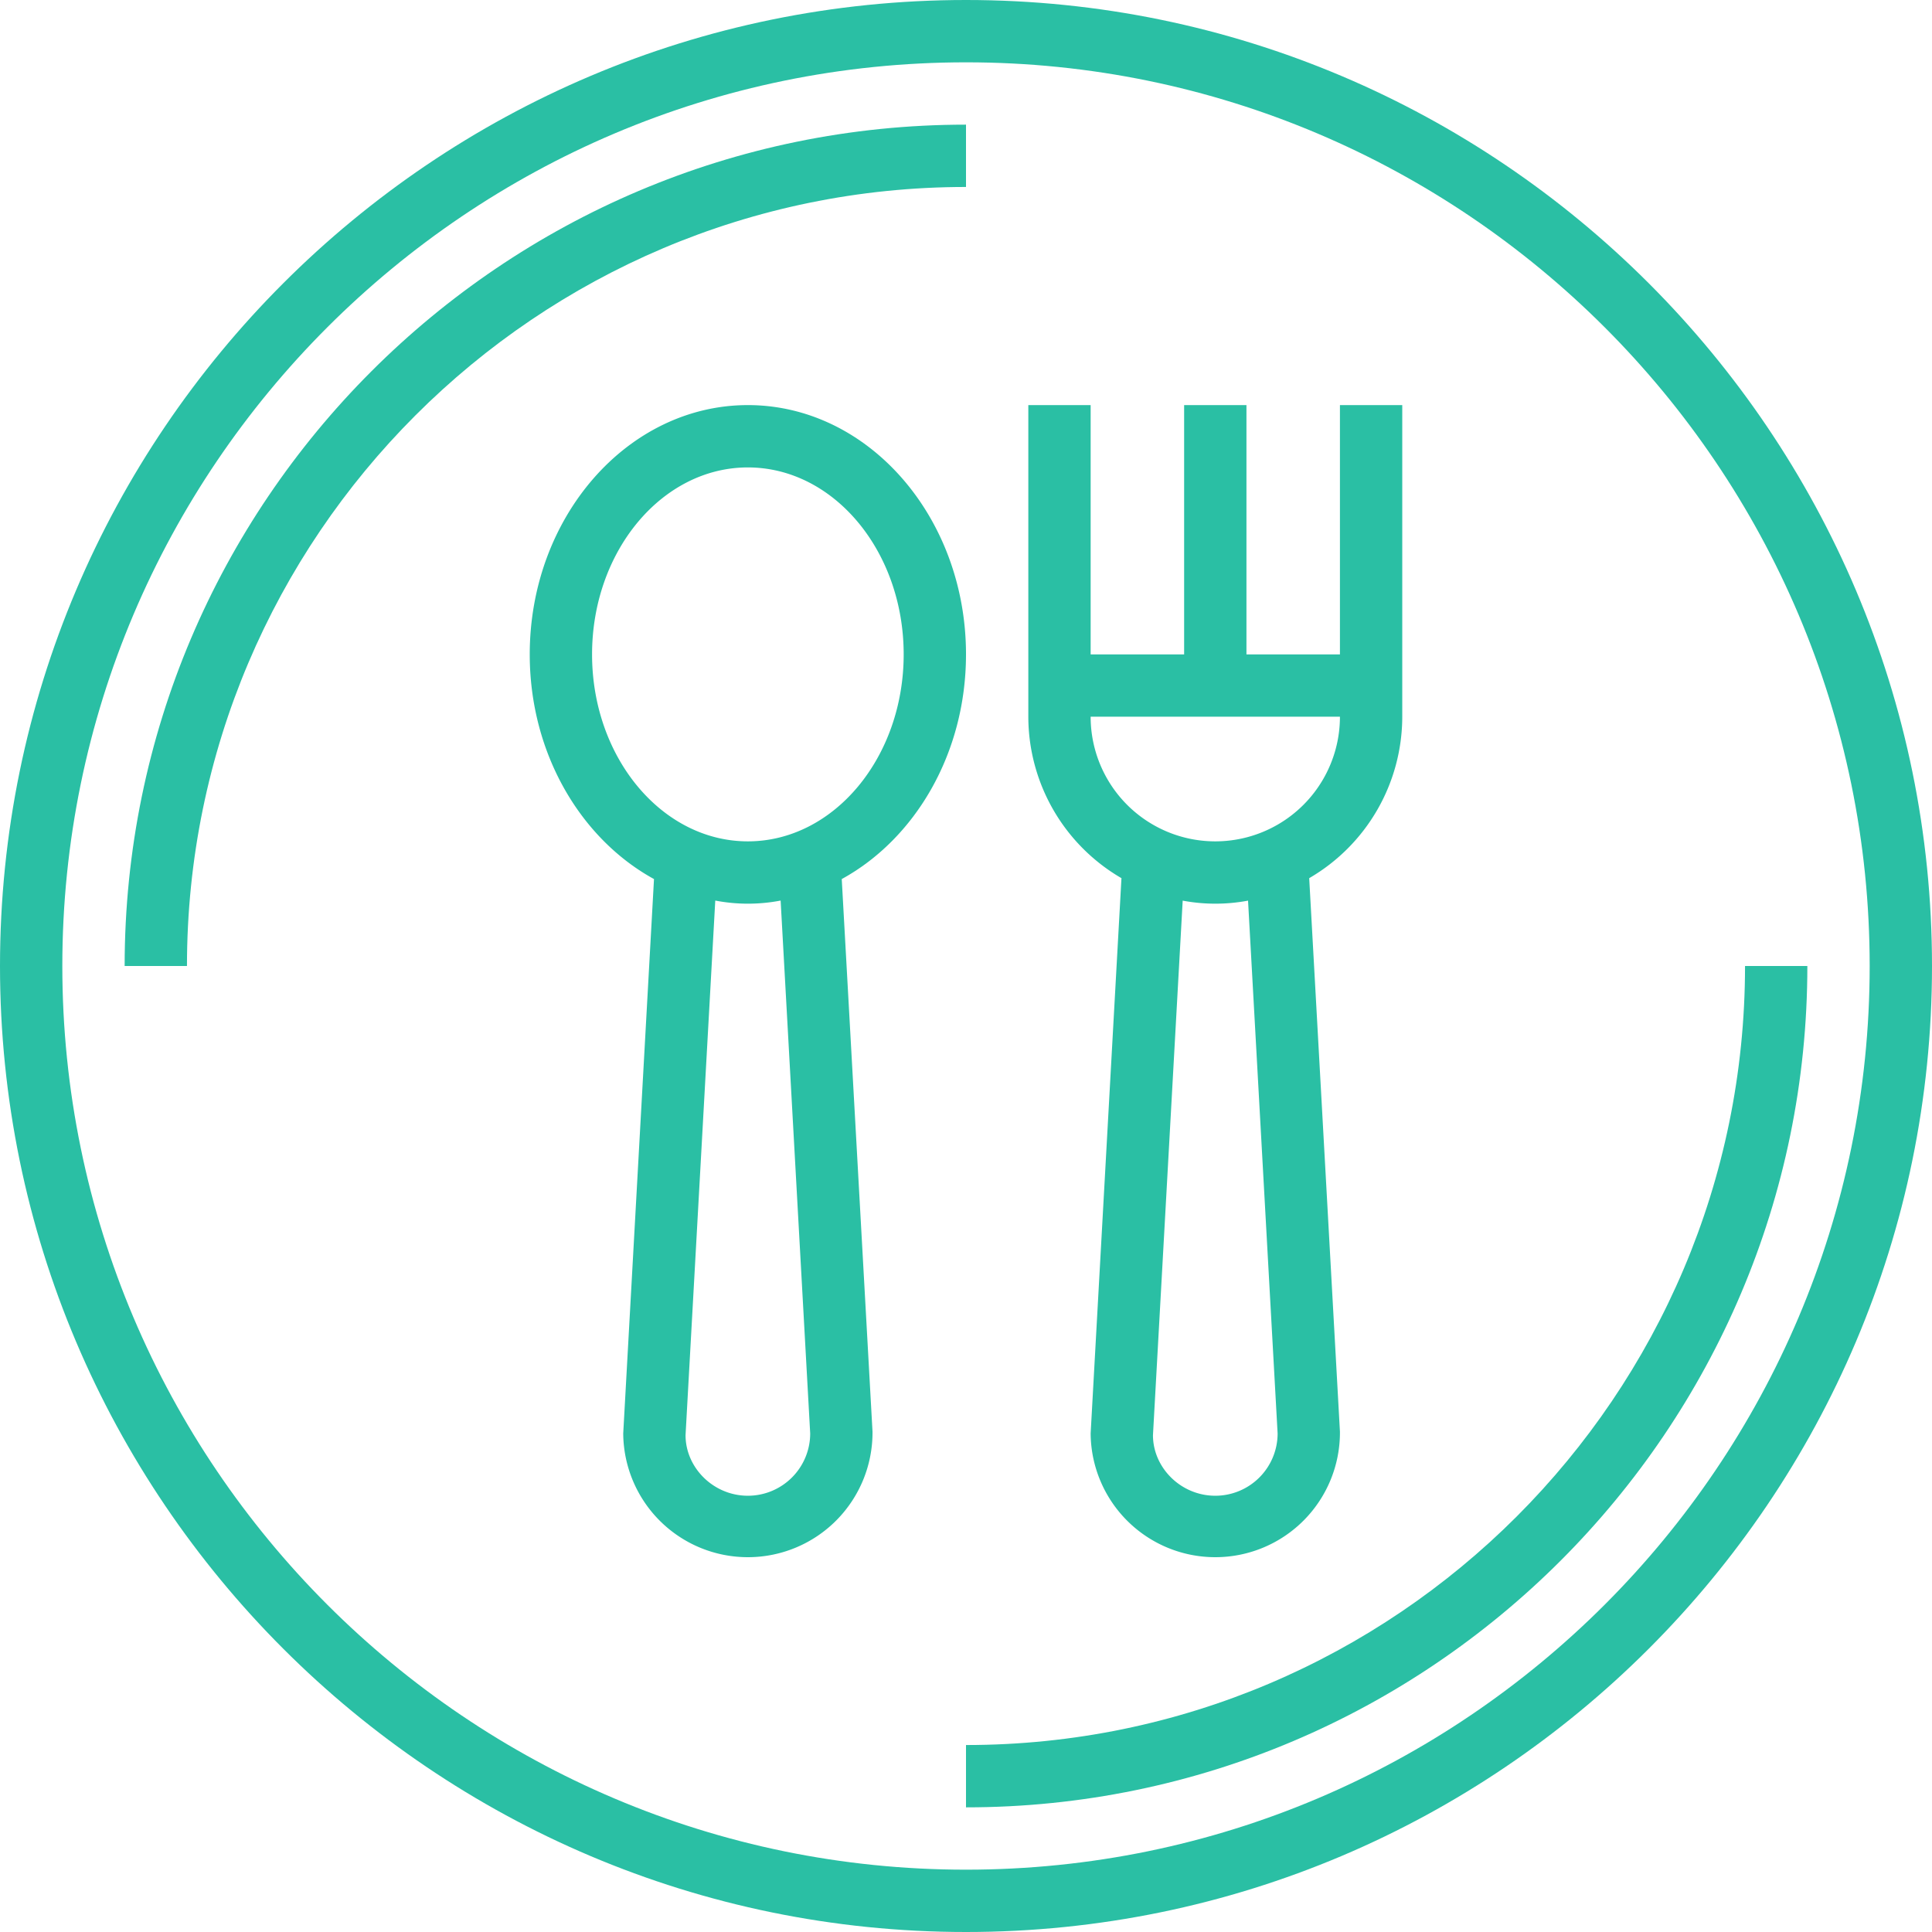
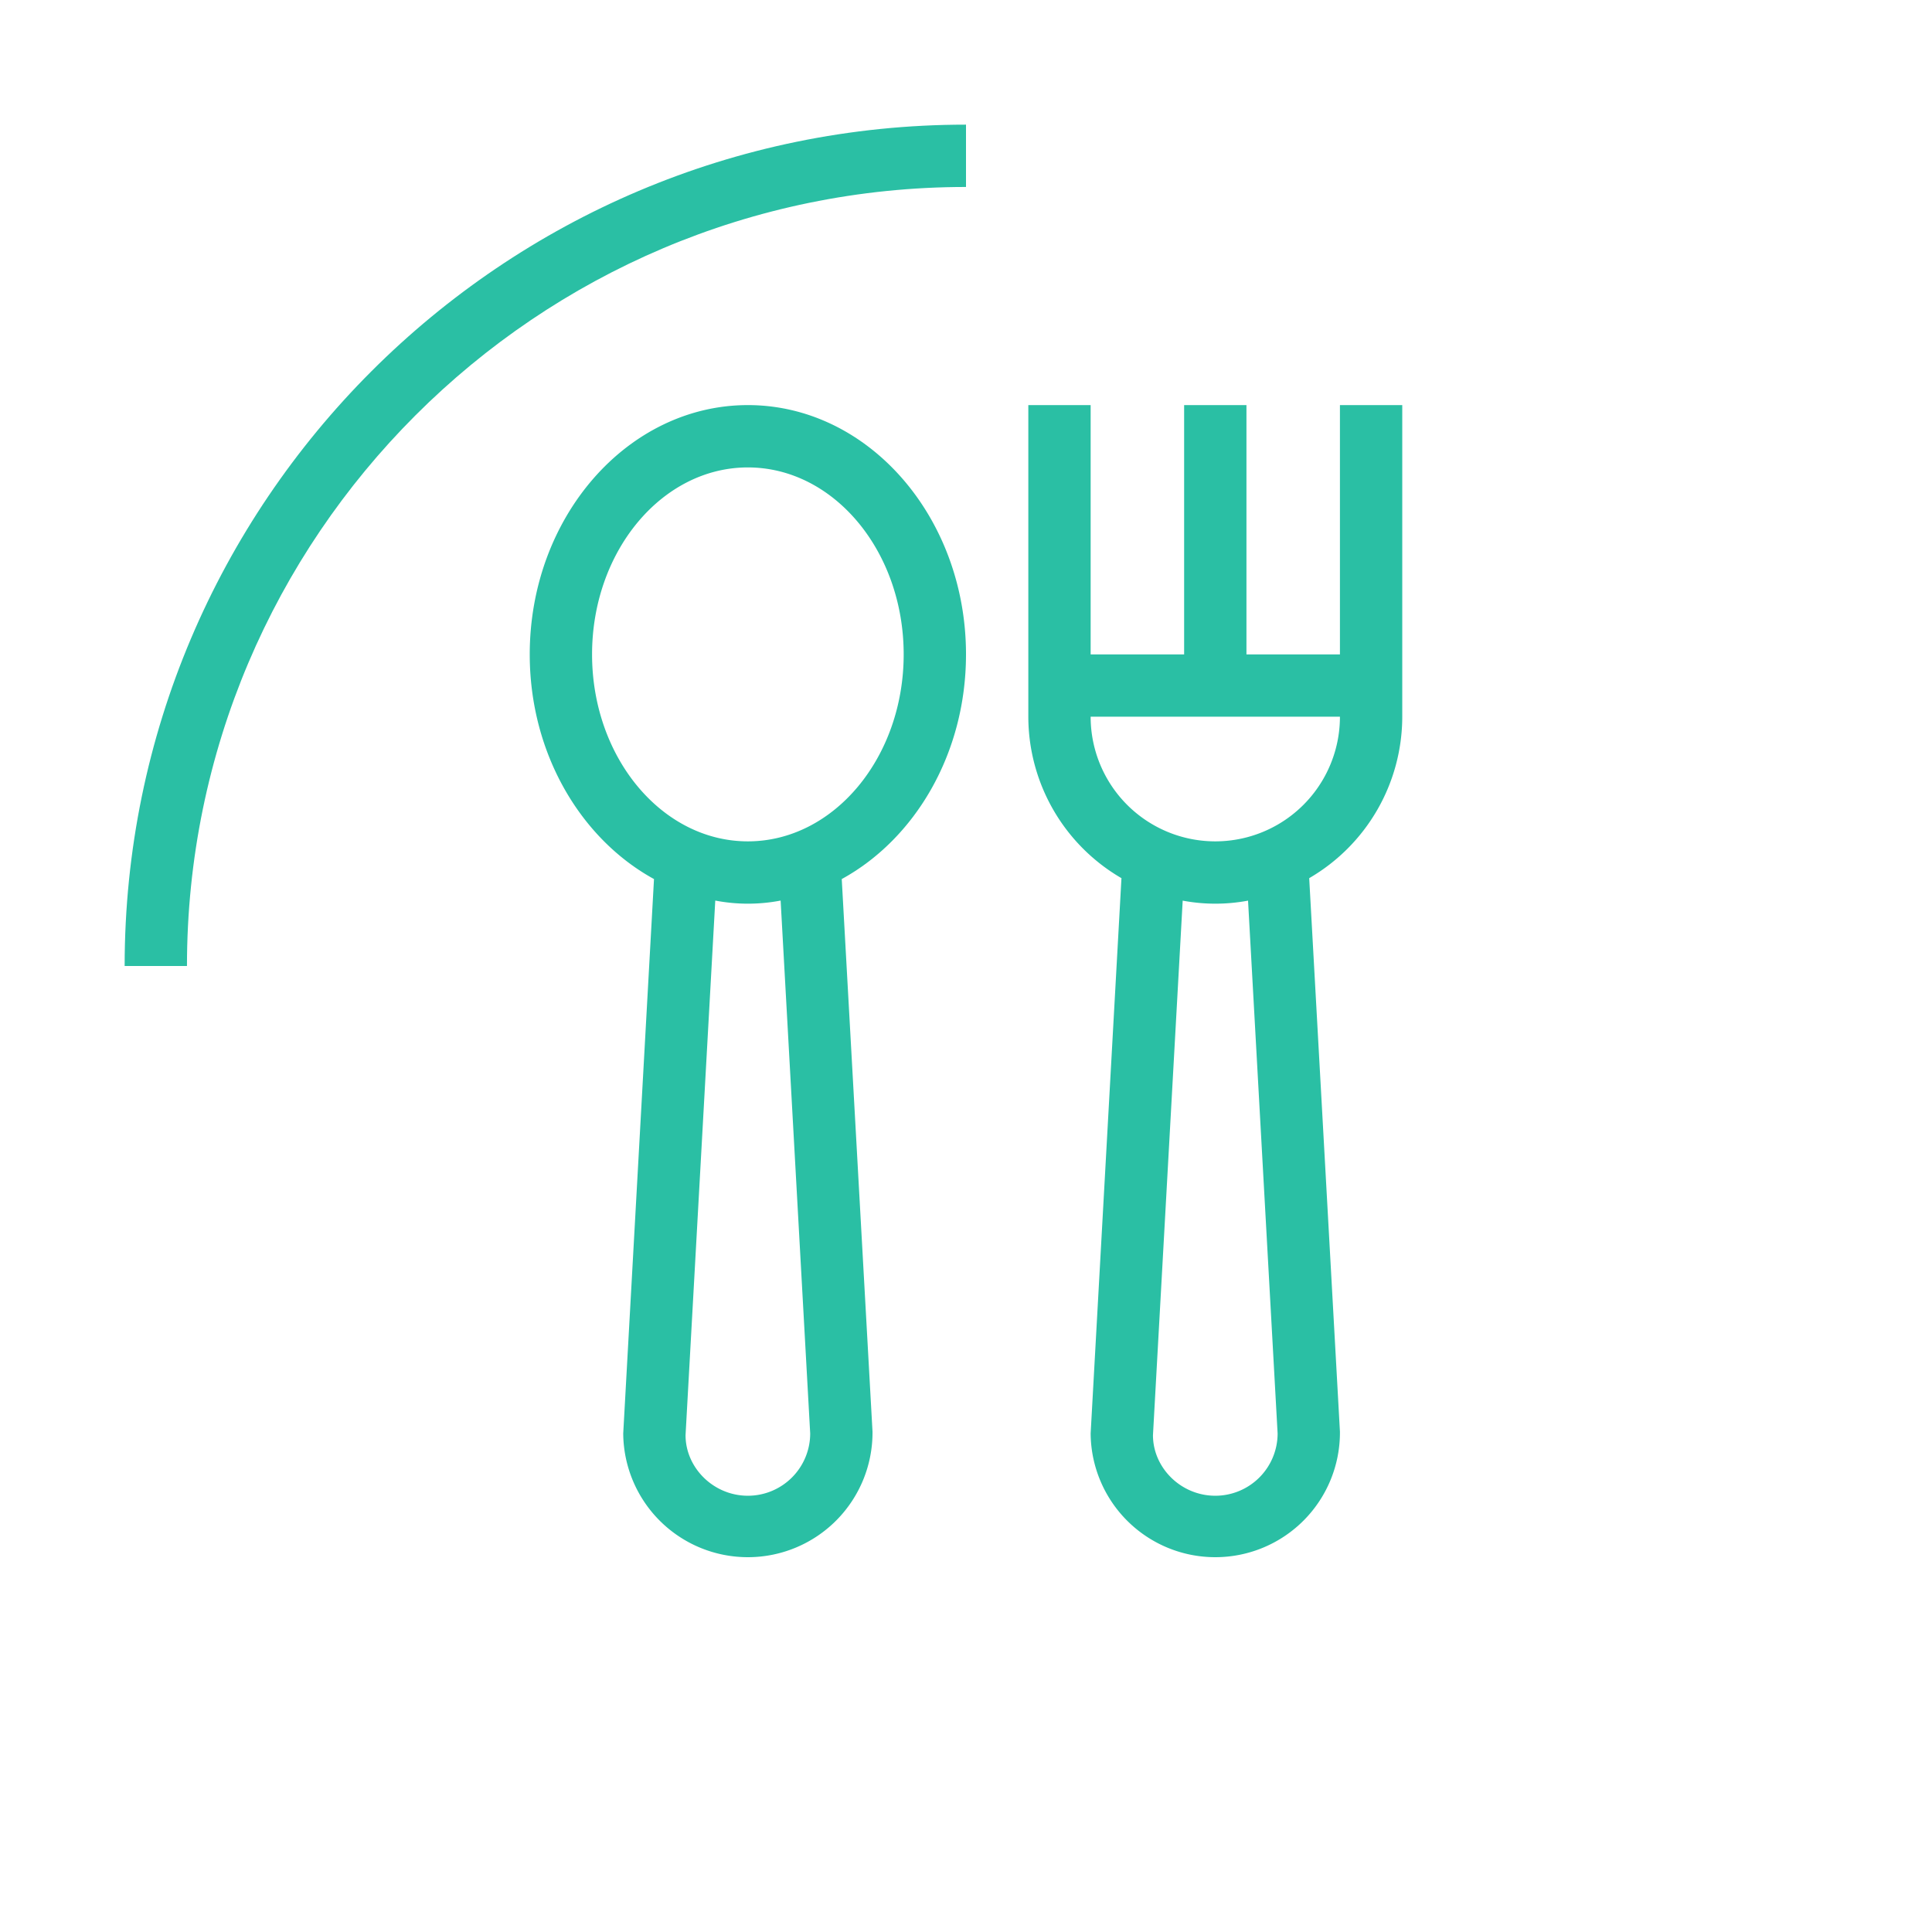
<svg xmlns="http://www.w3.org/2000/svg" id="Layer_3" data-name="Layer 3" width="17.5cm" height="17.5cm" viewBox="0 0 496 496">
  <defs>
    <style>.cls-1{fill:#2abfa4;}</style>
  </defs>
  <title>meals</title>
  <path class="cls-1" d="M200,112c-30.87,0-56,28.71-56,64,0,25.42,13.07,47.36,31.9,57.68L168,376a32,32,0,1,0,64-.45L224.1,233.68C242.94,223.36,256,201.42,256,176c0-35.29-25.13-64-56-64Zm16,264a16,16,0,0,1-16,16c-8.82,0-16-7.18-16-15.55l7.63-137.25a44.4,44.4,0,0,0,16.78,0ZM200,224c-22.06,0-40-21.53-40-48s17.94-48,40-48,40,21.53,40,48S222.06,224,200,224Z" transform="translate(-8 -8)" />
  <path class="cls-1" d="M295.91,233.45,288,376a32,32,0,1,0,64-.45l-7.89-142.1A48,48,0,0,0,368,192V112H352v64H328V112H312v64H288V112H272v80A48,48,0,0,0,295.91,233.45ZM336,376a16,16,0,0,1-16,16c-8.82,0-16-7.18-16-15.55l7.63-137.23a45.51,45.51,0,0,0,16.78,0Zm16-184a32,32,0,0,1-64,0Z" transform="translate(-8 -8)" />
-   <path class="cls-1" d="M256,8C119.25,8,8,119.26,8,256S119.25,504,256,504,504,392.75,504,256,392.75,8,256,8Zm0,480C128.08,488,24,383.92,24,256S128.08,24,256,24,488,128.07,488,256,383.92,488,256,488Z" transform="translate(-8 -8)" />
-   <path class="cls-1" d="M456,256c0,110.28-89.72,200-200,200v16c119.1,0,216-96.9,216-216Z" transform="translate(-8 -8)" />
-   <path class="cls-1" d="M256,40C136.9,40,40,136.9,40,256H56C56,145.72,145.72,56,256,56Z" transform="translate(-8 -8)" />
+   <path class="cls-1" d="M256,40C136.9,40,40,136.9,40,256H56C56,145.72,145.72,56,256,56" transform="translate(-8 -8)" />
</svg>